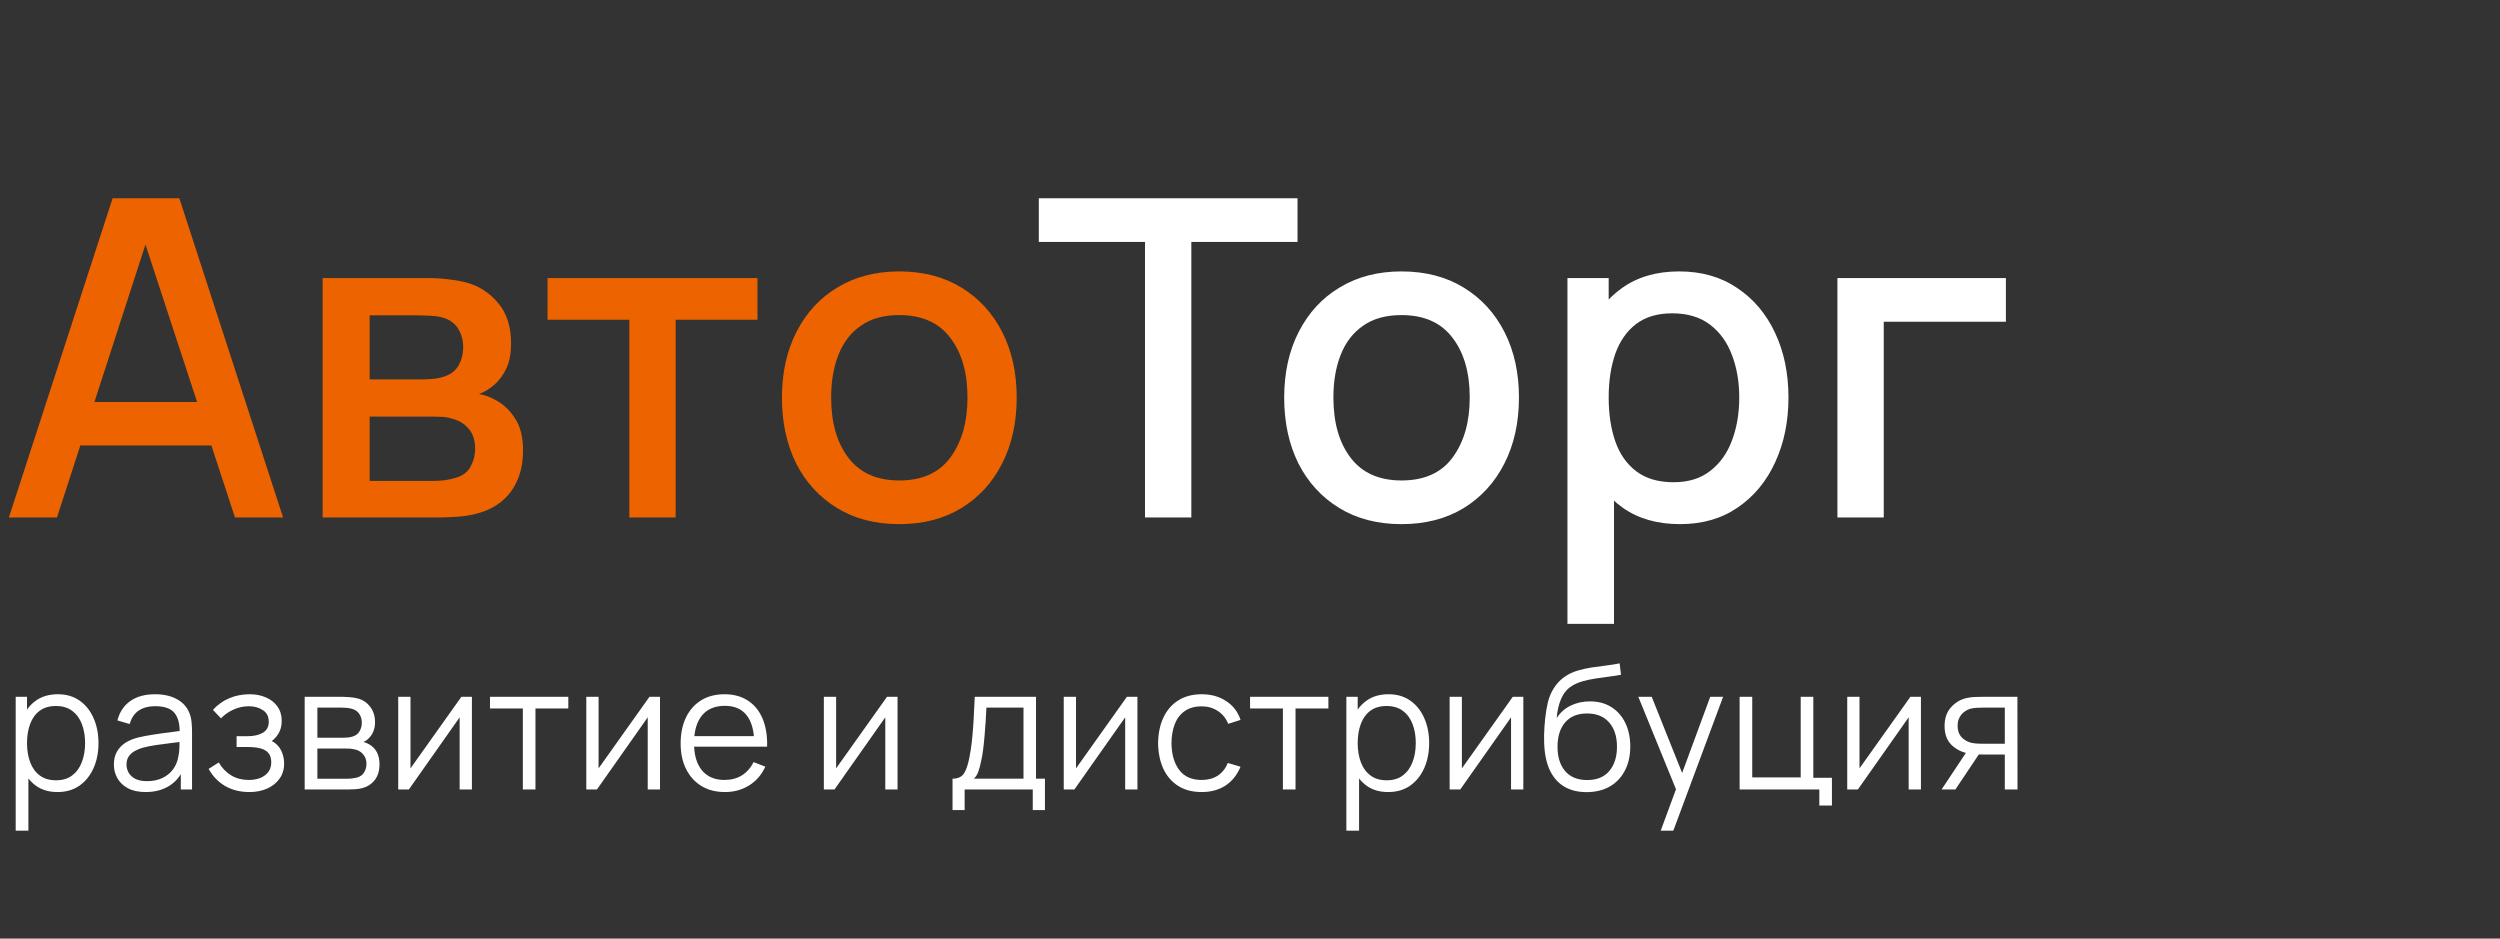
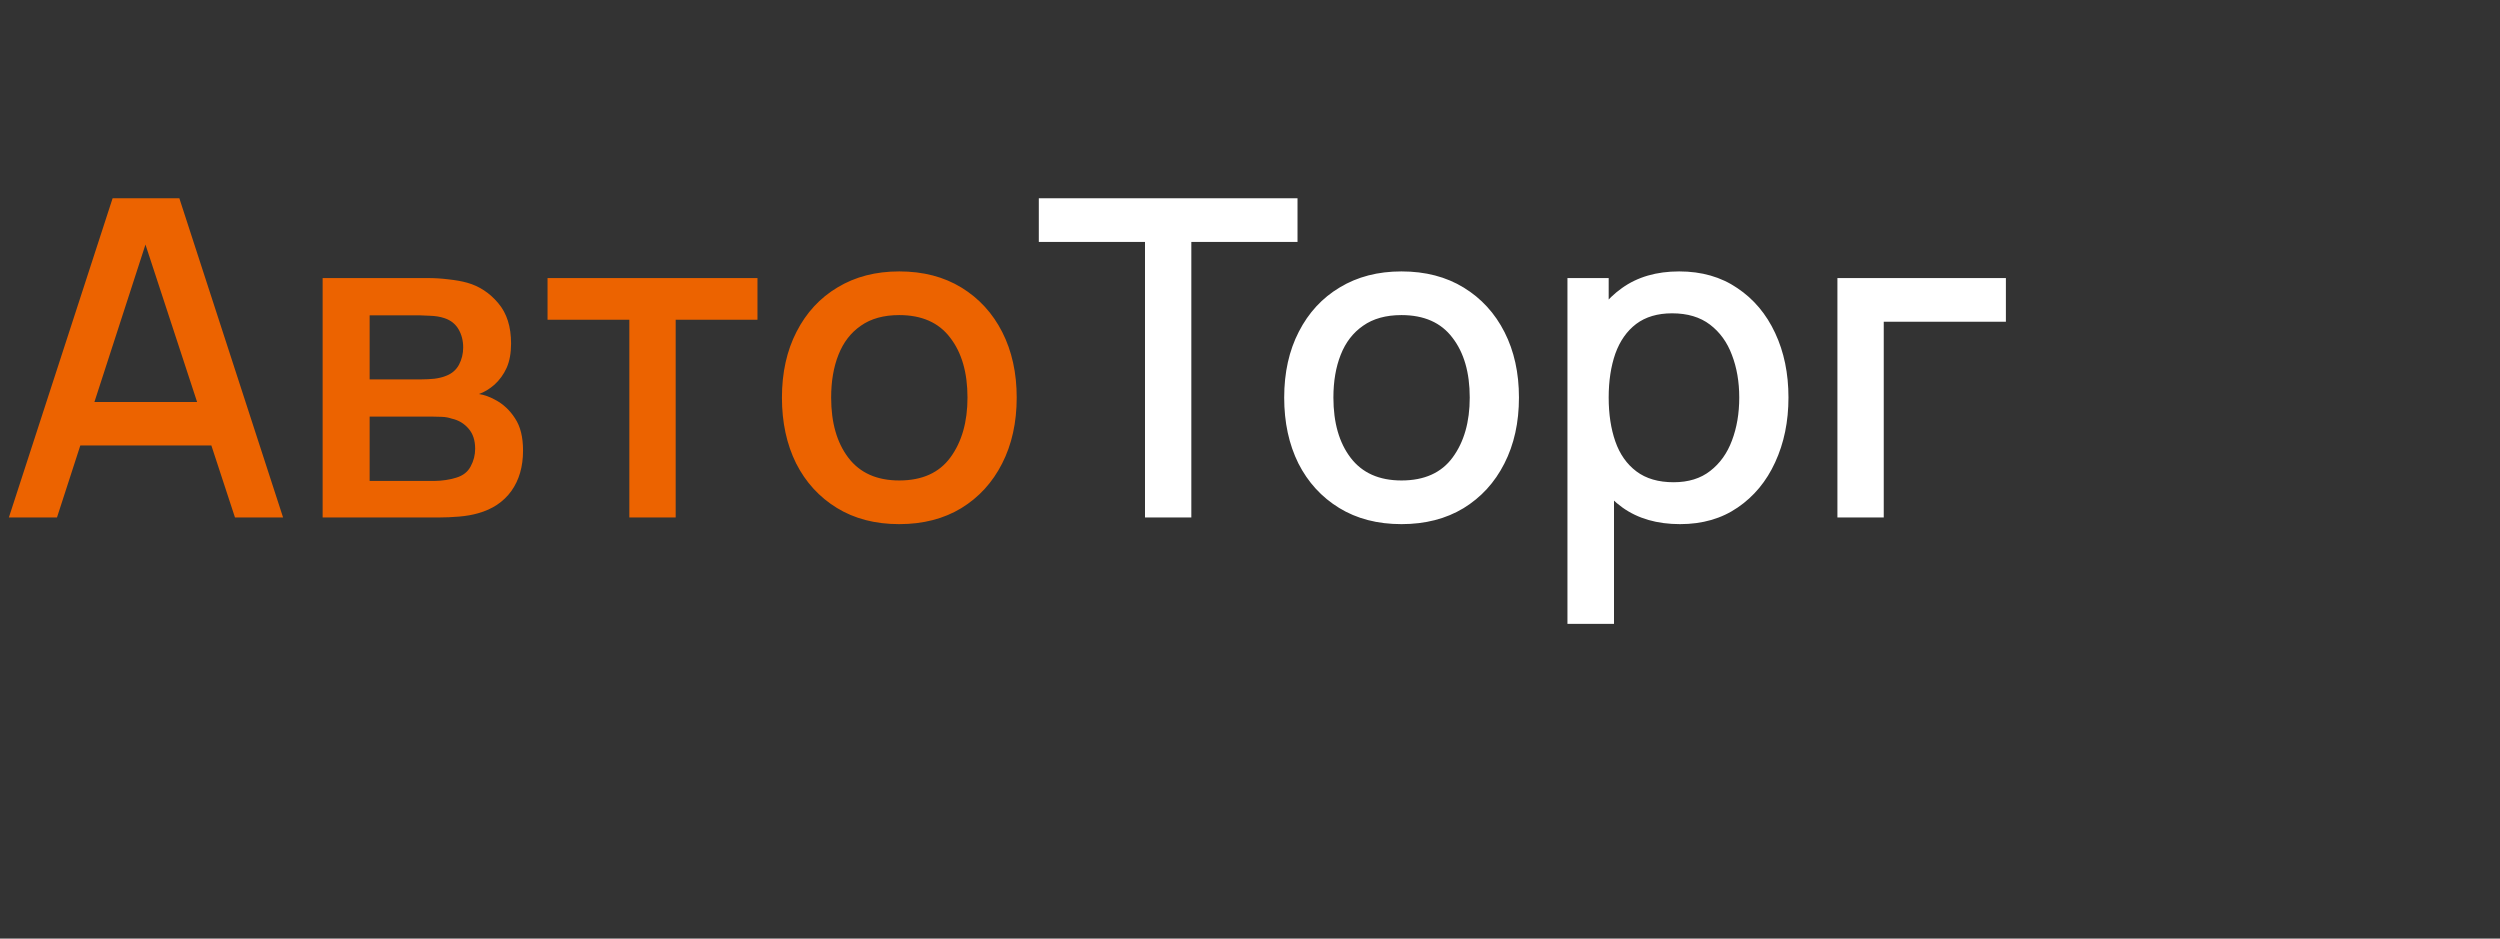
<svg xmlns="http://www.w3.org/2000/svg" width="285" height="107" viewBox="0 0 285 107" fill="none">
  <rect x="0" y="0" width="285" height="107" fill="#333333" stroke="none" />
  <path d="M1.011 58.993L12.838 22.602H20.445L32.272 58.993H26.788L15.896 25.786H17.261L6.495 58.993H1.011ZM7.152 50.78V45.827H26.157V50.78H7.152ZM36.781 58.993V31.699H48.785C49.577 31.699 50.369 31.75 51.161 31.851C51.953 31.935 52.652 32.062 53.258 32.23C54.64 32.618 55.819 33.393 56.796 34.555C57.774 35.701 58.262 37.234 58.262 39.155C58.262 40.25 58.094 41.176 57.757 41.935C57.42 42.676 56.956 43.316 56.367 43.855C56.097 44.091 55.811 44.302 55.508 44.487C55.204 44.672 54.901 44.816 54.598 44.917C55.221 45.018 55.836 45.237 56.443 45.574C57.369 46.062 58.127 46.77 58.717 47.697C59.324 48.606 59.627 49.828 59.627 51.361C59.627 53.197 59.18 54.739 58.288 55.986C57.395 57.216 56.131 58.058 54.497 58.513C53.856 58.698 53.132 58.825 52.323 58.892C51.531 58.959 50.74 58.993 49.948 58.993H36.781ZM42.139 54.823H49.619C49.973 54.823 50.377 54.79 50.832 54.722C51.287 54.655 51.691 54.562 52.045 54.444C52.803 54.208 53.343 53.779 53.663 53.155C54 52.532 54.168 51.867 54.168 51.159C54.168 50.199 53.915 49.432 53.41 48.859C52.904 48.269 52.264 47.89 51.489 47.722C51.152 47.604 50.782 47.536 50.377 47.52C49.973 47.503 49.628 47.494 49.341 47.494H42.139V54.823ZM42.139 43.249H48.052C48.541 43.249 49.038 43.223 49.543 43.173C50.049 43.105 50.487 42.996 50.858 42.844C51.515 42.592 52.003 42.17 52.323 41.581C52.643 40.974 52.803 40.317 52.803 39.61C52.803 38.834 52.627 38.144 52.273 37.537C51.919 36.931 51.388 36.51 50.681 36.274C50.192 36.105 49.628 36.013 48.987 35.996C48.364 35.962 47.968 35.945 47.8 35.945H42.139V43.249ZM71.745 58.993V36.451H62.42V31.699H86.352V36.451H77.027V58.993H71.745ZM102.51 59.751C99.781 59.751 97.413 59.136 95.408 57.907C93.403 56.677 91.853 54.983 90.758 52.827C89.68 50.653 89.141 48.151 89.141 45.321C89.141 42.474 89.697 39.972 90.809 37.815C91.921 35.642 93.479 33.957 95.484 32.761C97.489 31.548 99.831 30.941 102.51 30.941C105.239 30.941 107.606 31.556 109.611 32.786C111.616 34.016 113.166 35.709 114.261 37.866C115.356 40.022 115.904 42.507 115.904 45.321C115.904 48.168 115.348 50.679 114.236 52.852C113.141 55.009 111.591 56.702 109.586 57.932C107.581 59.145 105.222 59.751 102.51 59.751ZM102.51 54.773C105.121 54.773 107.067 53.897 108.348 52.145C109.645 50.375 110.294 48.101 110.294 45.321C110.294 42.474 109.637 40.199 108.322 38.498C107.025 36.779 105.088 35.92 102.51 35.92C100.741 35.92 99.284 36.324 98.138 37.133C96.992 37.925 96.141 39.028 95.585 40.444C95.029 41.842 94.751 43.468 94.751 45.321C94.751 48.185 95.408 50.477 96.723 52.195C98.037 53.913 99.966 54.773 102.51 54.773Z" fill="#EC6300" />
  <path d="M130.53 58.993V27.58H118.425V22.602H147.917V27.58H135.812V58.993H130.53ZM159.767 59.751C157.037 59.751 154.67 59.136 152.665 57.907C150.66 56.677 149.11 54.983 148.015 52.827C146.937 50.653 146.398 48.151 146.398 45.321C146.398 42.474 146.954 39.972 148.066 37.815C149.178 35.642 150.736 33.957 152.741 32.761C154.746 31.548 157.088 30.941 159.767 30.941C162.496 30.941 164.863 31.556 166.868 32.786C168.873 34.016 170.423 35.709 171.518 37.866C172.613 40.022 173.161 42.507 173.161 45.321C173.161 48.168 172.605 50.679 171.493 52.852C170.398 55.009 168.848 56.702 166.843 57.932C164.838 59.145 162.479 59.751 159.767 59.751ZM159.767 54.773C162.378 54.773 164.324 53.897 165.605 52.145C166.902 50.375 167.55 48.101 167.55 45.321C167.55 42.474 166.893 40.199 165.579 38.498C164.282 36.779 162.344 35.92 159.767 35.92C157.998 35.92 156.54 36.324 155.395 37.133C154.249 37.925 153.398 39.028 152.842 40.444C152.286 41.842 152.008 43.468 152.008 45.321C152.008 48.185 152.665 50.477 153.979 52.195C155.294 53.913 157.223 54.773 159.767 54.773ZM191.527 59.751C188.916 59.751 186.726 59.12 184.957 57.856C183.188 56.575 181.848 54.849 180.938 52.675C180.029 50.502 179.574 48.05 179.574 45.321C179.574 42.592 180.02 40.14 180.913 37.967C181.823 35.794 183.154 34.083 184.906 32.837C186.675 31.573 188.848 30.941 191.426 30.941C193.987 30.941 196.194 31.573 198.047 32.837C199.918 34.083 201.358 35.794 202.369 37.967C203.38 40.123 203.885 42.575 203.885 45.321C203.885 48.05 203.38 50.51 202.369 52.7C201.375 54.874 199.951 56.592 198.098 57.856C196.262 59.12 194.071 59.751 191.527 59.751ZM178.689 71.124V31.699H183.39V51.336H183.996V71.124H178.689ZM190.794 54.975C192.479 54.975 193.869 54.545 194.964 53.686C196.076 52.827 196.902 51.673 197.441 50.224C197.997 48.758 198.275 47.124 198.275 45.321C198.275 43.535 197.997 41.918 197.441 40.469C196.902 39.02 196.068 37.866 194.939 37.007C193.81 36.147 192.37 35.718 190.617 35.718C188.966 35.718 187.602 36.122 186.523 36.931C185.462 37.739 184.67 38.868 184.148 40.317C183.642 41.766 183.39 43.434 183.39 45.321C183.39 47.208 183.642 48.876 184.148 50.325C184.653 51.774 185.454 52.911 186.549 53.737C187.644 54.562 189.059 54.975 190.794 54.975ZM209.465 58.993V31.699H228.672V36.678H214.747V58.993H209.465Z" fill="white" />
-   <path d="M6.542 90.293C5.571 90.293 4.749 90.049 4.078 89.56C3.406 89.064 2.898 88.396 2.552 87.555C2.206 86.707 2.034 85.759 2.034 84.709C2.034 83.64 2.206 82.688 2.552 81.853C2.904 81.012 3.419 80.35 4.097 79.868C4.775 79.385 5.61 79.144 6.601 79.144C7.566 79.144 8.394 79.389 9.085 79.878C9.776 80.367 10.304 81.032 10.669 81.873C11.041 82.714 11.227 83.659 11.227 84.709C11.227 85.765 11.041 86.714 10.669 87.555C10.298 88.396 9.763 89.064 9.065 89.56C8.368 90.049 7.527 90.293 6.542 90.293ZM1.789 94.694V79.438H3.08V87.389H3.237V94.694H1.789ZM6.396 88.954C7.132 88.954 7.745 88.768 8.234 88.396C8.723 88.024 9.088 87.519 9.33 86.88C9.577 86.235 9.701 85.511 9.701 84.709C9.701 83.914 9.581 83.196 9.339 82.557C9.098 81.918 8.73 81.413 8.234 81.041C7.745 80.67 7.122 80.484 6.366 80.484C5.629 80.484 5.017 80.663 4.528 81.022C4.045 81.38 3.683 81.879 3.442 82.518C3.201 83.151 3.08 83.881 3.08 84.709C3.08 85.524 3.201 86.254 3.442 86.9C3.683 87.539 4.048 88.041 4.537 88.406C5.026 88.771 5.646 88.954 6.396 88.954ZM16.592 90.293C15.797 90.293 15.128 90.15 14.587 89.863C14.053 89.576 13.652 89.195 13.384 88.719C13.117 88.243 12.983 87.725 12.983 87.164C12.983 86.59 13.097 86.101 13.326 85.697C13.56 85.286 13.877 84.95 14.274 84.689C14.678 84.429 15.145 84.23 15.673 84.093C16.207 83.963 16.797 83.848 17.443 83.751C18.095 83.646 18.731 83.558 19.35 83.487C19.976 83.408 20.524 83.333 20.993 83.262L20.485 83.575C20.504 82.531 20.302 81.759 19.878 81.257C19.454 80.755 18.718 80.504 17.668 80.504C16.944 80.504 16.331 80.667 15.829 80.993C15.334 81.319 14.985 81.834 14.783 82.538L13.384 82.127C13.626 81.182 14.111 80.448 14.841 79.927C15.572 79.405 16.52 79.144 17.688 79.144C18.652 79.144 19.471 79.327 20.142 79.692C20.82 80.05 21.299 80.572 21.58 81.257C21.71 81.563 21.795 81.905 21.834 82.284C21.873 82.662 21.893 83.046 21.893 83.438V90H20.612V87.35L20.983 87.506C20.625 88.412 20.067 89.103 19.311 89.579C18.555 90.055 17.648 90.293 16.592 90.293ZM16.758 89.051C17.43 89.051 18.017 88.931 18.519 88.689C19.021 88.448 19.425 88.119 19.732 87.702C20.038 87.278 20.237 86.802 20.328 86.274C20.406 85.935 20.449 85.563 20.455 85.159C20.462 84.748 20.465 84.442 20.465 84.24L21.013 84.523C20.524 84.588 19.992 84.654 19.419 84.719C18.851 84.784 18.291 84.859 17.736 84.944C17.189 85.028 16.693 85.129 16.25 85.247C15.95 85.332 15.66 85.452 15.379 85.609C15.099 85.759 14.867 85.961 14.685 86.215C14.509 86.469 14.421 86.786 14.421 87.164C14.421 87.47 14.496 87.767 14.646 88.054C14.802 88.341 15.05 88.579 15.389 88.768C15.735 88.957 16.191 89.051 16.758 89.051ZM28.439 90.293C27.376 90.293 26.447 90.062 25.652 89.599C24.863 89.13 24.24 88.481 23.784 87.653L24.938 86.919C25.322 87.571 25.802 88.067 26.375 88.406C26.949 88.745 27.608 88.914 28.351 88.914C29.127 88.914 29.749 88.735 30.219 88.376C30.688 88.018 30.923 87.526 30.923 86.9C30.923 86.469 30.822 86.127 30.62 85.873C30.424 85.619 30.124 85.436 29.72 85.325C29.322 85.214 28.824 85.159 28.224 85.159H26.972V83.927H28.204C28.934 83.927 29.521 83.796 29.965 83.535C30.415 83.268 30.639 82.851 30.639 82.284C30.639 81.684 30.415 81.24 29.965 80.954C29.521 80.66 28.99 80.513 28.37 80.513C27.744 80.513 27.151 80.644 26.59 80.905C26.036 81.159 25.57 81.488 25.192 81.892L24.273 80.924C24.801 80.344 25.417 79.904 26.121 79.604C26.832 79.297 27.617 79.144 28.478 79.144C29.156 79.144 29.769 79.265 30.317 79.506C30.871 79.741 31.308 80.086 31.627 80.543C31.953 80.999 32.116 81.547 32.116 82.186C32.116 82.786 31.97 83.304 31.676 83.741C31.389 84.178 30.982 84.54 30.454 84.826L30.375 84.288C30.832 84.373 31.21 84.556 31.51 84.836C31.81 85.117 32.031 85.452 32.175 85.844C32.318 86.235 32.39 86.632 32.39 87.037C32.39 87.708 32.214 88.288 31.862 88.778C31.516 89.26 31.044 89.635 30.444 89.902C29.851 90.163 29.182 90.293 28.439 90.293ZM34.734 90V79.438H39.086C39.308 79.438 39.575 79.451 39.888 79.477C40.208 79.503 40.504 79.552 40.778 79.623C41.371 79.78 41.847 80.099 42.206 80.582C42.571 81.064 42.754 81.645 42.754 82.323C42.754 82.701 42.695 83.04 42.578 83.34C42.467 83.633 42.307 83.888 42.098 84.103C42.001 84.213 41.893 84.311 41.776 84.396C41.658 84.474 41.544 84.54 41.433 84.592C41.642 84.631 41.867 84.722 42.108 84.865C42.486 85.087 42.773 85.387 42.969 85.765C43.164 86.137 43.262 86.59 43.262 87.125C43.262 87.848 43.089 88.439 42.744 88.895C42.398 89.351 41.935 89.664 41.355 89.834C41.094 89.906 40.811 89.951 40.504 89.971C40.204 89.99 39.921 90 39.653 90H34.734ZM36.181 88.778H39.585C39.722 88.778 39.895 88.768 40.103 88.748C40.312 88.722 40.498 88.689 40.661 88.65C41.045 88.553 41.326 88.357 41.502 88.064C41.684 87.764 41.776 87.438 41.776 87.086C41.776 86.623 41.639 86.245 41.365 85.951C41.098 85.651 40.739 85.469 40.289 85.403C40.139 85.371 39.983 85.351 39.82 85.345C39.657 85.338 39.51 85.335 39.38 85.335H36.181V88.778ZM36.181 84.103H39.135C39.305 84.103 39.494 84.093 39.702 84.073C39.917 84.047 40.103 84.005 40.26 83.946C40.599 83.829 40.846 83.627 41.003 83.34C41.166 83.053 41.248 82.74 41.248 82.401C41.248 82.029 41.16 81.703 40.983 81.423C40.814 81.143 40.556 80.947 40.211 80.836C39.976 80.751 39.722 80.703 39.448 80.689C39.181 80.676 39.011 80.67 38.939 80.67H36.181V84.103ZM53.798 79.438V90H52.4V81.775L46.61 90H45.397V79.438H46.796V87.594L52.595 79.438H53.798ZM59.605 90V80.768H55.859V79.438H64.788V80.768H61.042V90H59.605ZM75.24 79.438V90H73.841V81.775L68.051 90H66.838V79.438H68.237V87.594L74.037 79.438H75.24ZM82.65 90.293C81.619 90.293 80.726 90.065 79.97 89.609C79.22 89.152 78.636 88.51 78.219 87.682C77.802 86.854 77.593 85.883 77.593 84.768C77.593 83.614 77.799 82.616 78.209 81.775C78.62 80.934 79.197 80.285 79.941 79.829C80.69 79.372 81.574 79.144 82.591 79.144C83.634 79.144 84.524 79.385 85.261 79.868C85.998 80.344 86.555 81.028 86.933 81.922C87.311 82.815 87.484 83.881 87.451 85.12H85.984V84.611C85.959 83.242 85.662 82.209 85.095 81.511C84.534 80.813 83.712 80.465 82.63 80.465C81.496 80.465 80.625 80.833 80.019 81.57C79.419 82.306 79.119 83.356 79.119 84.719C79.119 86.049 79.419 87.082 80.019 87.819C80.625 88.549 81.483 88.914 82.591 88.914C83.347 88.914 84.006 88.742 84.566 88.396C85.134 88.044 85.58 87.539 85.906 86.88L87.246 87.398C86.829 88.318 86.213 89.032 85.398 89.54C84.589 90.042 83.673 90.293 82.65 90.293ZM78.61 85.12V83.917H86.679V85.12H78.61ZM102.32 79.438V90H100.922V81.775L95.132 90H93.919V79.438H95.318V87.594L101.117 79.438H102.32ZM108.59 92.347V88.768C109.19 88.768 109.62 88.575 109.881 88.191C110.142 87.799 110.354 87.177 110.517 86.323C110.627 85.769 110.719 85.172 110.79 84.533C110.862 83.894 110.924 83.164 110.976 82.342C111.028 81.514 111.077 80.546 111.123 79.438H118.106V88.768H119.123V92.347H117.734V90H109.969V92.347H108.59ZM111.025 88.768H116.678V80.67H112.453C112.433 81.165 112.404 81.69 112.365 82.244C112.332 82.799 112.29 83.353 112.238 83.907C112.192 84.461 112.137 84.983 112.072 85.472C112.013 85.954 111.941 86.378 111.856 86.743C111.759 87.213 111.651 87.614 111.534 87.946C111.423 88.279 111.253 88.553 111.025 88.768ZM129.668 79.438V90H128.27V81.775L122.48 90H121.267V79.438H122.666V87.594L128.465 79.438H129.668ZM136.99 90.293C135.928 90.293 135.028 90.055 134.291 89.579C133.554 89.103 132.994 88.448 132.609 87.614C132.231 86.773 132.035 85.808 132.022 84.719C132.035 83.61 132.237 82.639 132.629 81.804C133.02 80.963 133.584 80.311 134.32 79.848C135.057 79.379 135.95 79.144 137 79.144C138.069 79.144 138.999 79.405 139.787 79.927C140.583 80.448 141.127 81.162 141.421 82.068L140.012 82.518C139.765 81.886 139.37 81.397 138.829 81.051C138.294 80.699 137.682 80.523 136.99 80.523C136.215 80.523 135.572 80.703 135.064 81.061C134.555 81.413 134.177 81.905 133.929 82.538C133.682 83.17 133.554 83.897 133.548 84.719C133.561 85.984 133.854 87.001 134.428 87.77C135.002 88.533 135.856 88.914 136.99 88.914C137.708 88.914 138.317 88.751 138.819 88.425C139.328 88.093 139.713 87.61 139.973 86.978L141.421 87.408C141.03 88.347 140.456 89.064 139.699 89.56C138.943 90.049 138.04 90.293 136.99 90.293ZM146.252 90V80.768H142.507V79.438H151.436V80.768H147.69V90H146.252ZM158.239 90.293C157.268 90.293 156.446 90.049 155.775 89.56C155.103 89.064 154.595 88.396 154.249 87.555C153.904 86.707 153.731 85.759 153.731 84.709C153.731 83.64 153.904 82.688 154.249 81.853C154.601 81.012 155.116 80.35 155.794 79.868C156.473 79.385 157.307 79.144 158.298 79.144C159.263 79.144 160.091 79.389 160.782 79.878C161.473 80.367 162.002 81.032 162.367 81.873C162.738 82.714 162.924 83.659 162.924 84.709C162.924 85.765 162.738 86.714 162.367 87.555C161.995 88.396 161.46 89.064 160.763 89.56C160.065 90.049 159.224 90.293 158.239 90.293ZM153.486 94.694V79.438H154.777V87.389H154.934V94.694H153.486ZM158.093 88.954C158.83 88.954 159.442 88.768 159.931 88.396C160.42 88.024 160.786 87.519 161.027 86.88C161.275 86.235 161.398 85.511 161.398 84.709C161.398 83.914 161.278 83.196 161.037 82.557C160.795 81.918 160.427 81.413 159.931 81.041C159.442 80.67 158.82 80.484 158.063 80.484C157.327 80.484 156.714 80.663 156.225 81.022C155.742 81.38 155.38 81.879 155.139 82.518C154.898 83.151 154.777 83.881 154.777 84.709C154.777 85.524 154.898 86.254 155.139 86.9C155.38 87.539 155.746 88.041 156.235 88.406C156.724 88.771 157.343 88.954 158.093 88.954ZM173.659 79.438V90H172.26V81.775L166.47 90H165.258V79.438H166.656V87.594L172.456 79.438H173.659ZM180.834 90.303C179.849 90.297 179.005 90.082 178.301 89.658C177.597 89.234 177.049 88.602 176.658 87.76C176.273 86.919 176.065 85.87 176.032 84.611C176.012 84.057 176.025 83.454 176.071 82.802C176.117 82.143 176.188 81.517 176.286 80.924C176.384 80.331 176.501 79.848 176.638 79.477C176.808 78.994 177.049 78.544 177.362 78.127C177.682 77.703 178.05 77.358 178.467 77.09C178.871 76.817 179.328 76.605 179.836 76.455C180.351 76.298 180.886 76.178 181.44 76.093C182.001 76.008 182.555 75.933 183.103 75.868C183.657 75.803 184.169 75.721 184.638 75.623L184.795 76.924C184.436 76.996 184.012 77.061 183.523 77.12C183.034 77.178 182.523 77.25 181.988 77.335C181.453 77.413 180.942 77.521 180.453 77.658C179.964 77.794 179.546 77.974 179.201 78.195C178.673 78.515 178.265 78.998 177.978 79.643C177.698 80.288 177.525 81.028 177.46 81.863C177.864 81.231 178.399 80.755 179.064 80.435C179.735 80.116 180.462 79.956 181.245 79.956C182.197 79.956 183.015 80.174 183.699 80.611C184.391 81.048 184.922 81.654 185.294 82.43C185.665 83.206 185.851 84.096 185.851 85.1C185.851 86.15 185.646 87.066 185.235 87.848C184.831 88.631 184.254 89.237 183.504 89.668C182.754 90.091 181.864 90.303 180.834 90.303ZM180.942 88.924C182.05 88.924 182.891 88.579 183.465 87.888C184.045 87.196 184.335 86.277 184.335 85.129C184.335 83.956 184.035 83.03 183.435 82.352C182.842 81.674 182.004 81.335 180.922 81.335C179.84 81.335 179.008 81.674 178.428 82.352C177.848 83.03 177.558 83.956 177.558 85.129C177.558 86.303 177.848 87.229 178.428 87.907C179.008 88.585 179.846 88.924 180.942 88.924ZM189.323 94.694L191.367 89.149L191.396 90.792L186.77 79.438H188.296L192.09 88.934H191.464L194.966 79.438H196.433L190.76 94.694H189.323ZM207.403 91.829V90H198.317V79.438H199.755V88.621H205.28V79.438H206.718V88.67H208.84V91.829H207.403ZM218.986 79.438V90H217.587V81.775L211.798 90H210.585V79.438H211.983V87.594L217.783 79.438H218.986ZM228.548 90V86.019H226.083C225.796 86.019 225.499 86.01 225.193 85.99C224.893 85.964 224.613 85.928 224.352 85.883C223.609 85.739 222.976 85.413 222.455 84.905C221.94 84.389 221.682 83.679 221.682 82.773C221.682 81.886 221.923 81.175 222.406 80.641C222.888 80.099 223.472 79.747 224.156 79.584C224.469 79.513 224.786 79.47 225.105 79.457C225.431 79.444 225.711 79.438 225.946 79.438H229.985L229.995 90H228.548ZM221.34 90L224.284 85.57H225.878L222.914 90H221.34ZM226.005 84.787H228.548V80.67H226.005C225.848 80.67 225.63 80.676 225.35 80.689C225.069 80.703 224.805 80.745 224.557 80.817C224.342 80.882 224.127 80.996 223.912 81.159C223.703 81.315 223.527 81.527 223.384 81.795C223.24 82.055 223.169 82.375 223.169 82.753C223.169 83.281 223.312 83.705 223.599 84.024C223.892 84.337 224.257 84.552 224.694 84.67C224.929 84.722 225.164 84.755 225.398 84.768C225.633 84.781 225.835 84.787 226.005 84.787Z" fill="white" />
</svg>